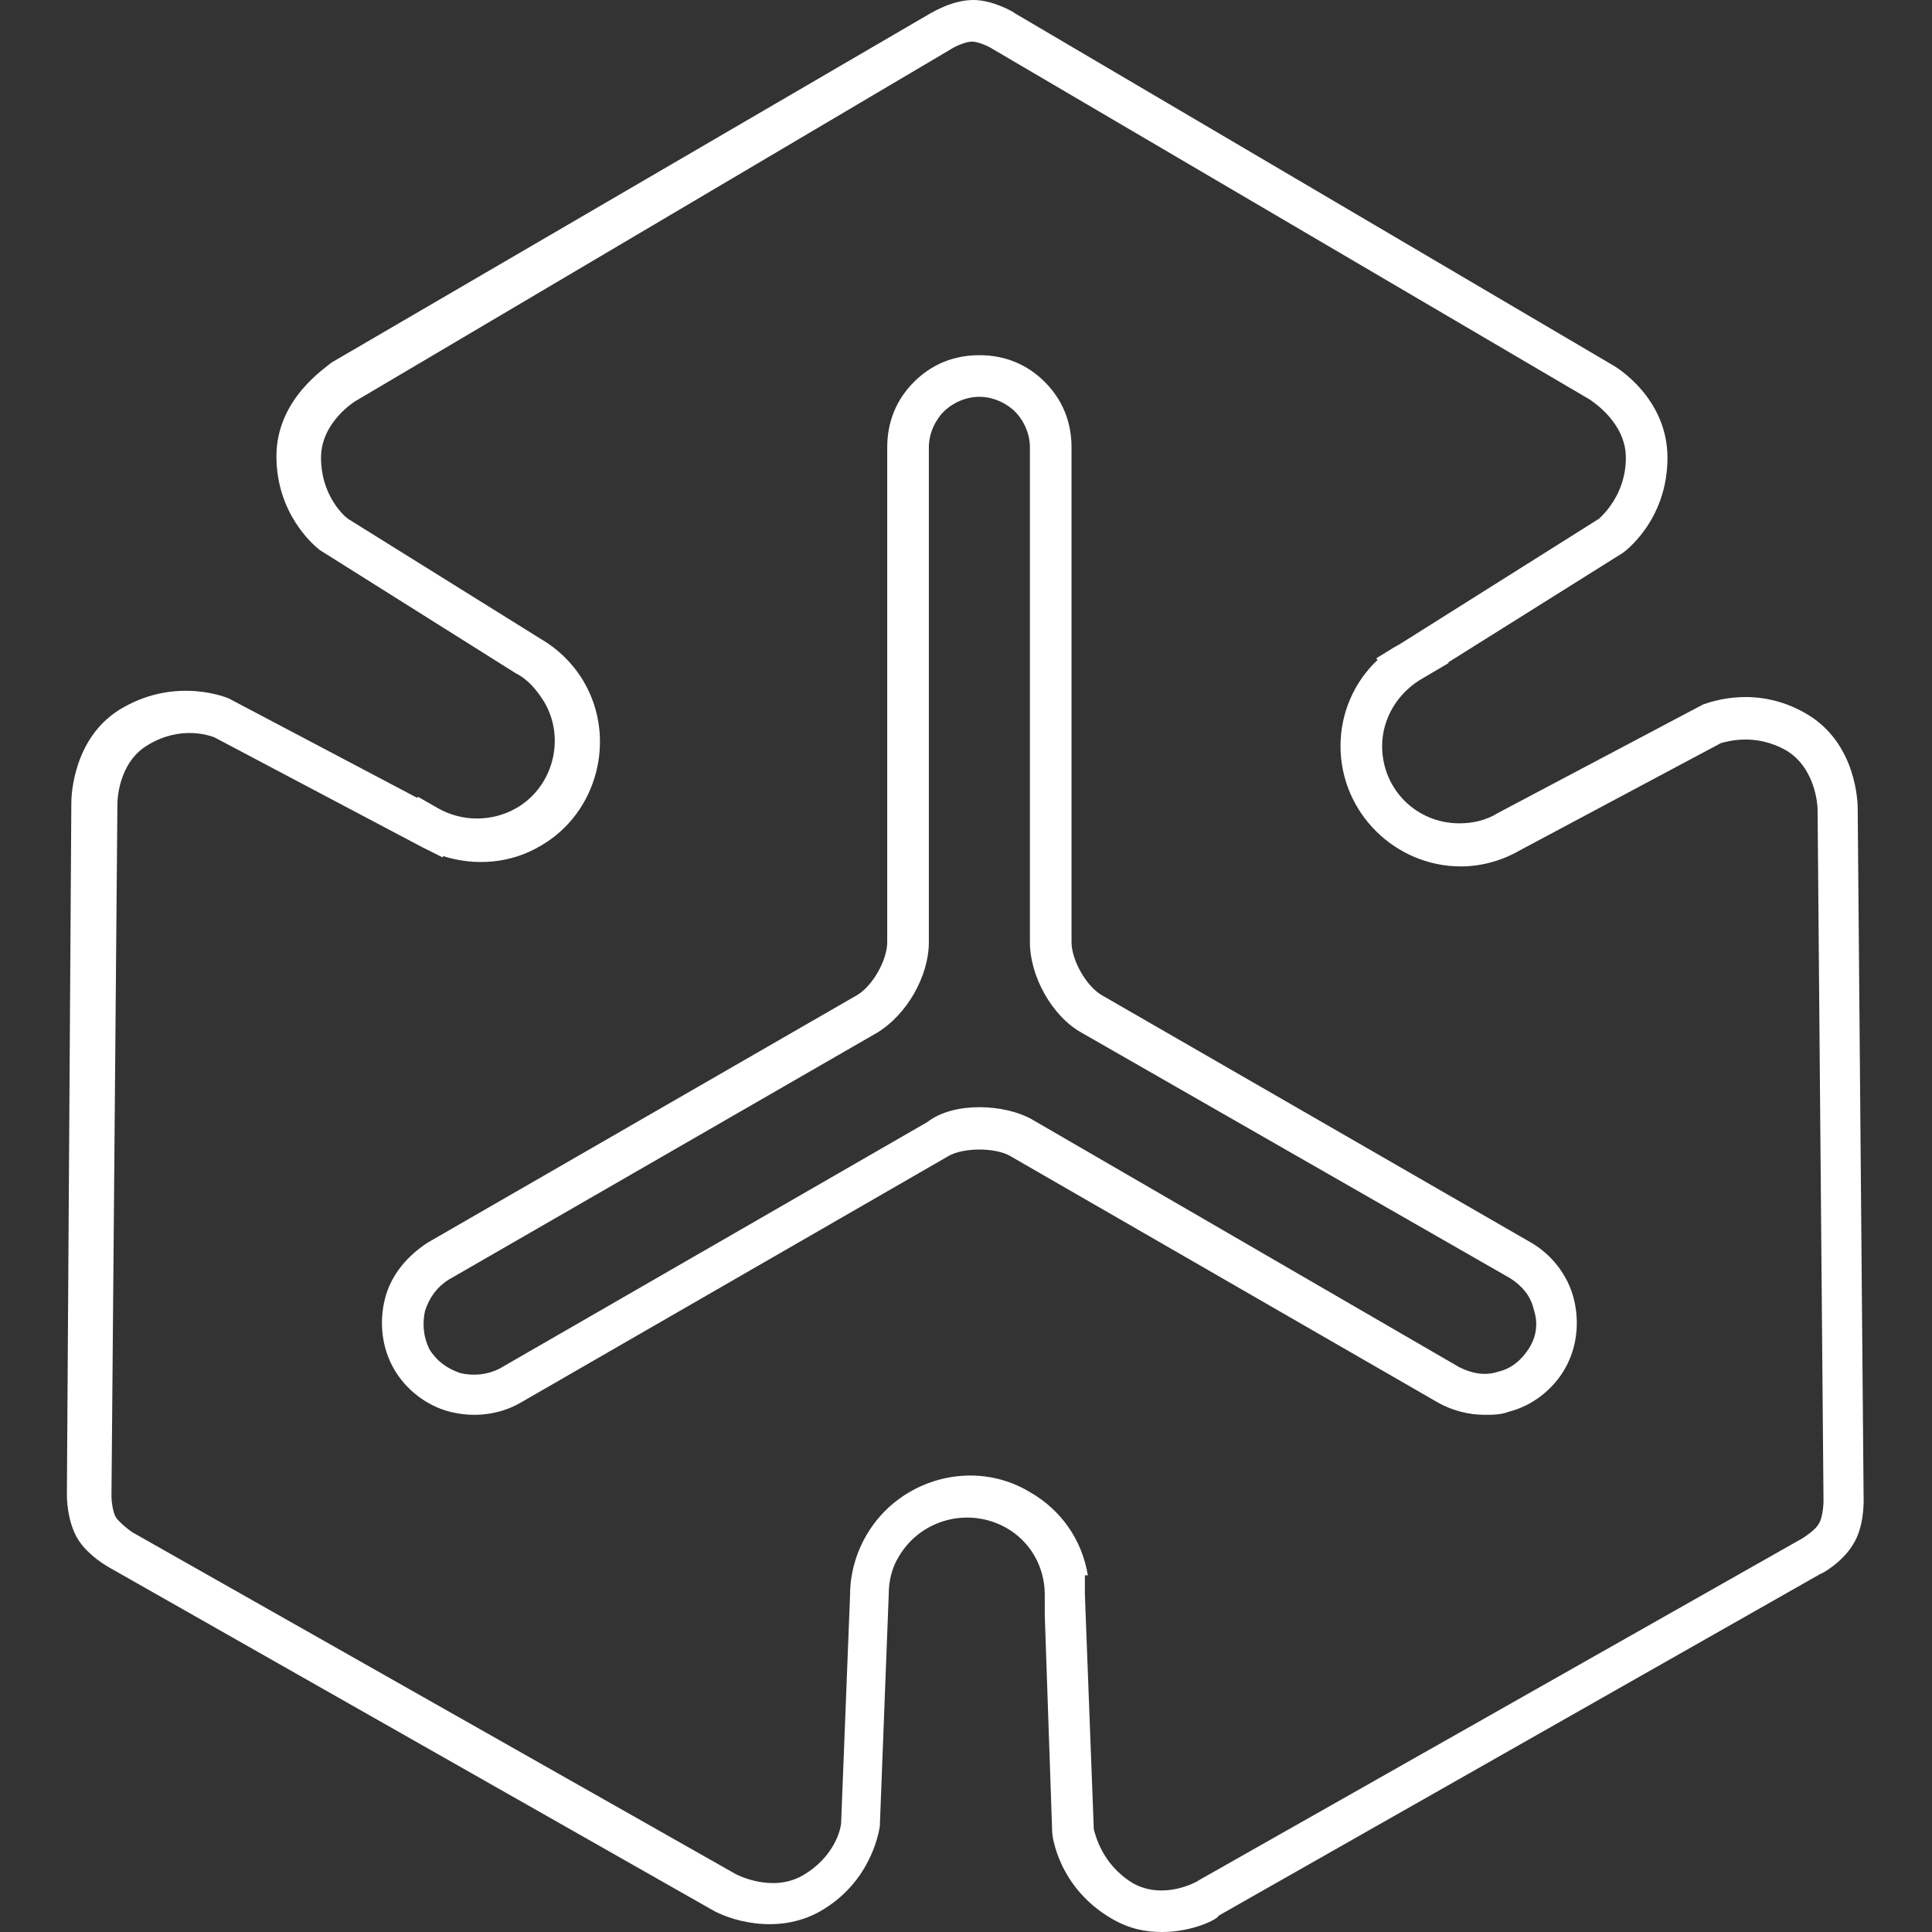
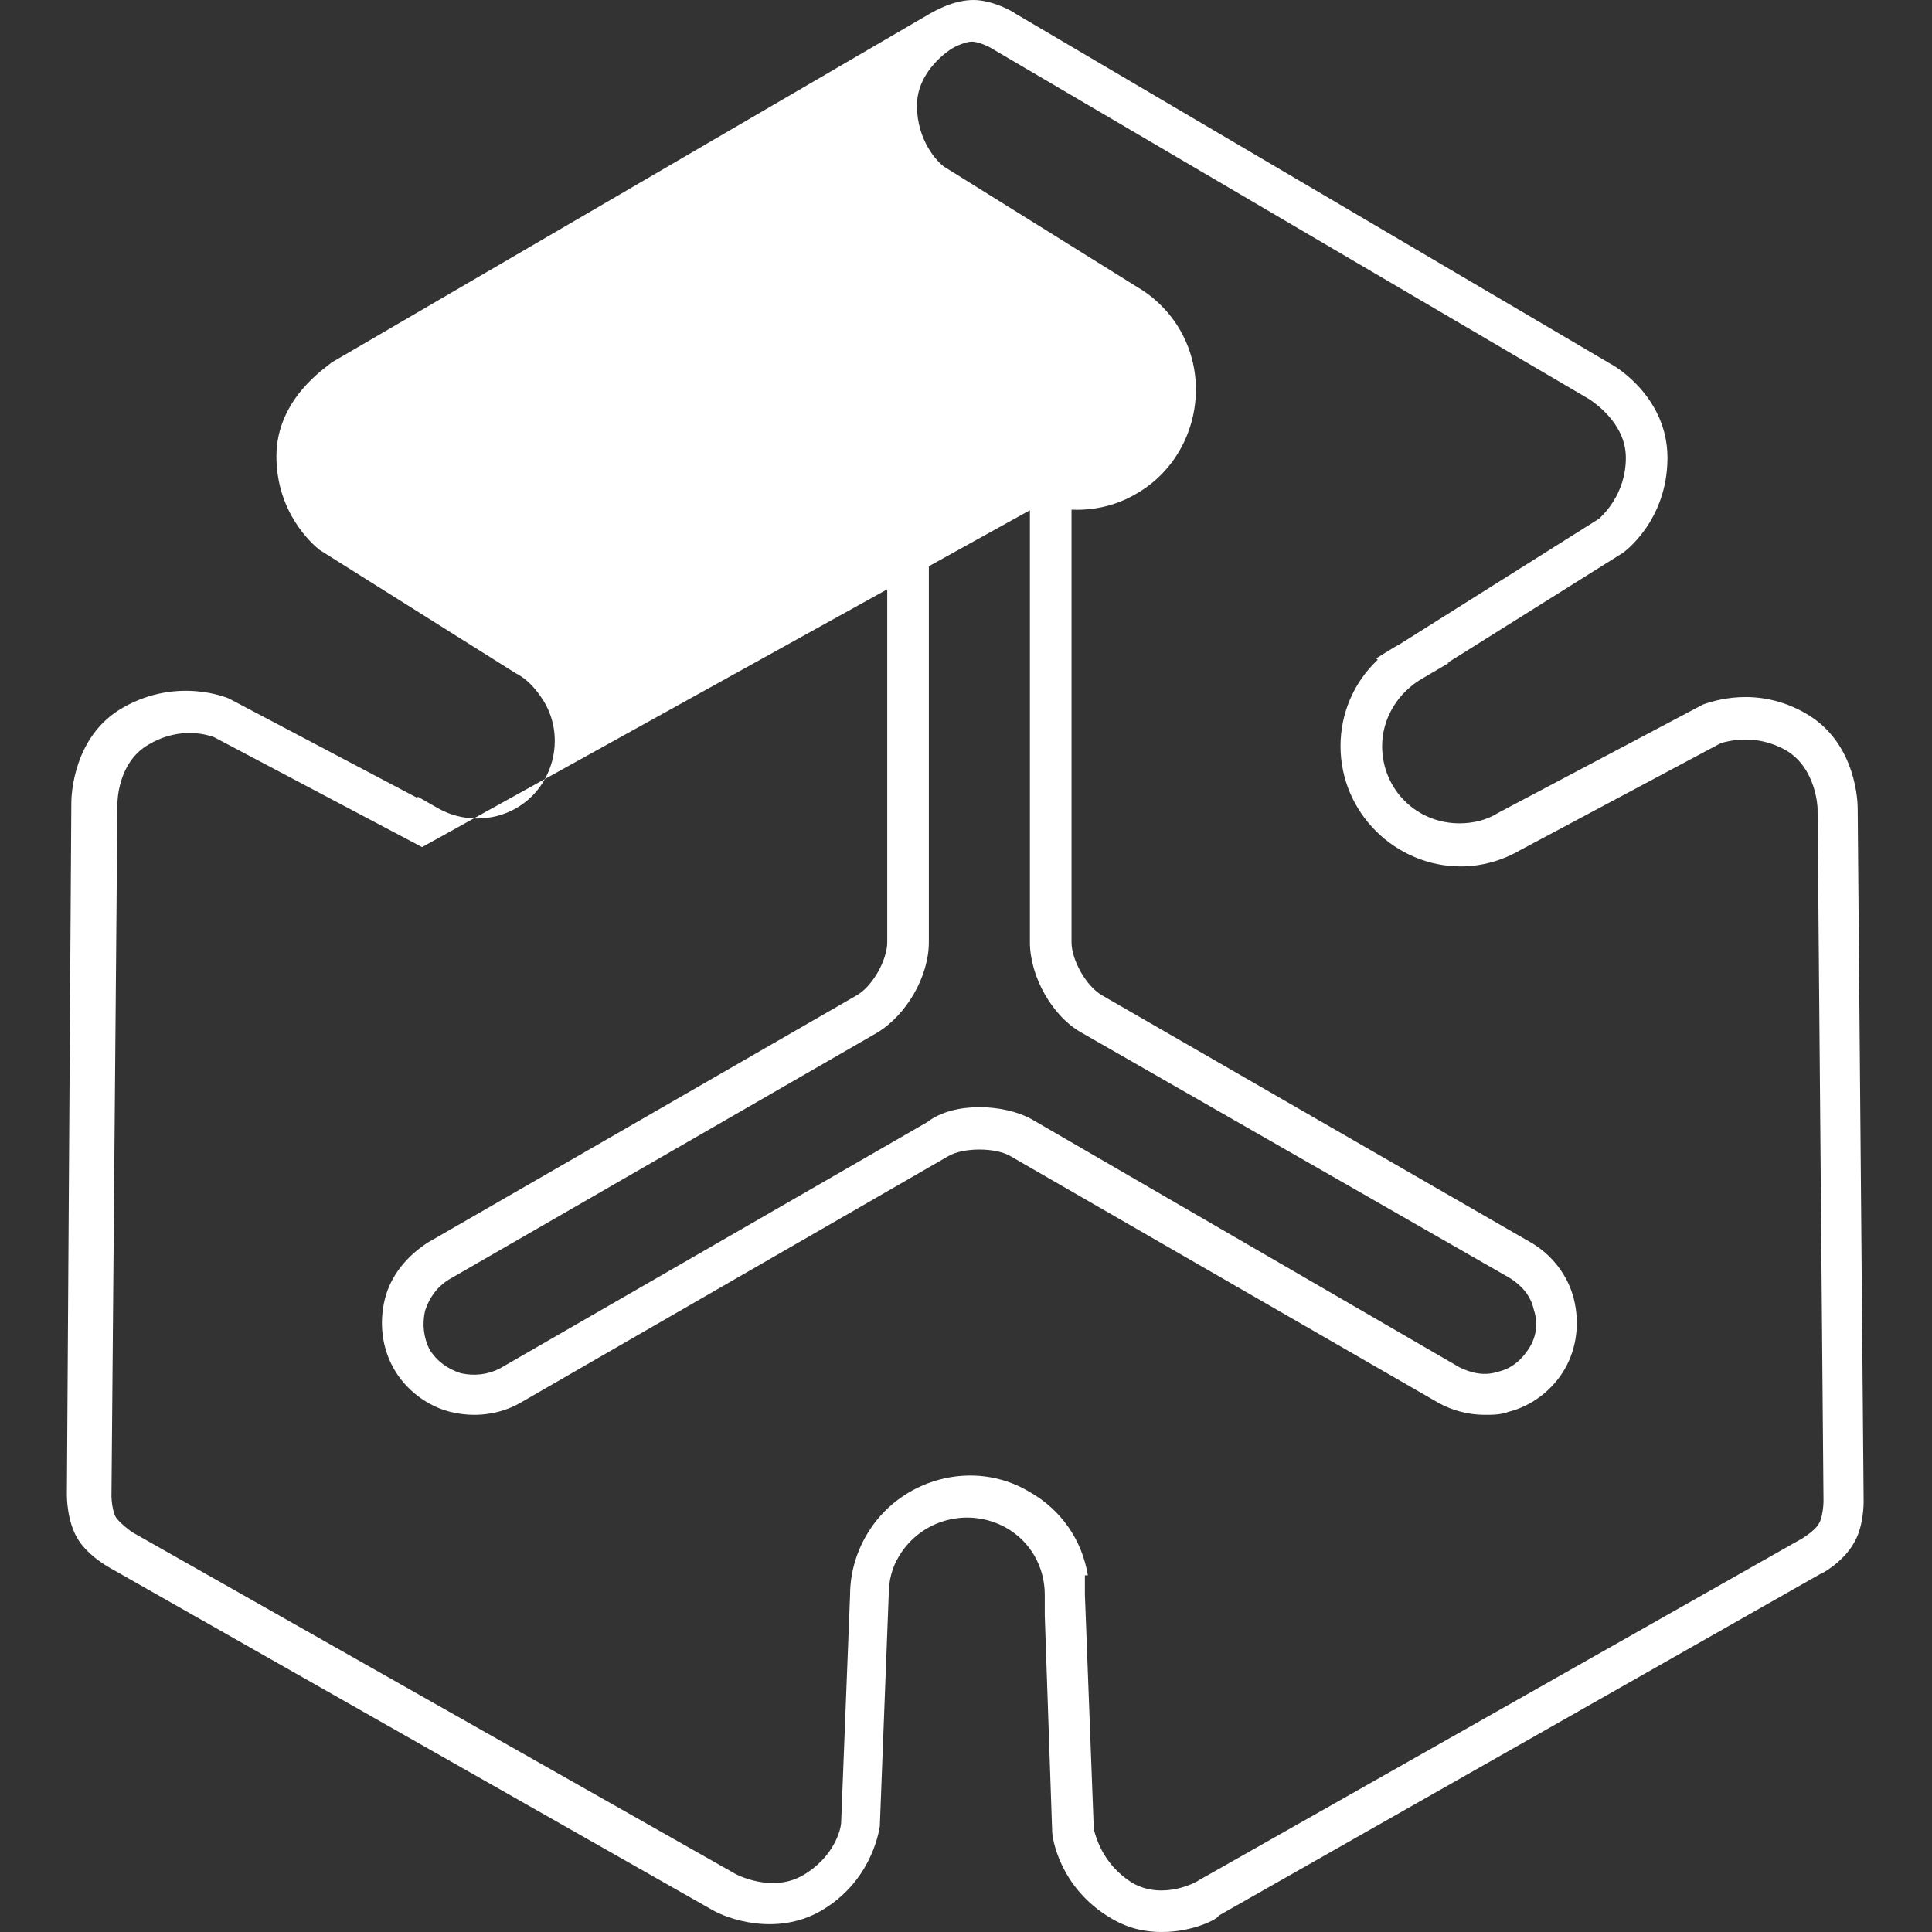
<svg xmlns="http://www.w3.org/2000/svg" version="1.1" id="Capa_1" x="0px" y="0px" viewBox="0 0 130 130" style="enable-background:new 0 0 130 130;" xml:space="preserve">
  <rect x="0" y="0" width="130" height="130" fill="#333333" stroke="none" />
  <style type="text/css">
	.st0{fill:#FFFFFF;}
</style>
  <g>
    <g>
-       <path class="st0" d="M78.2,130c-1.1,0-2.2-0.2-3.4-0.9c-3.6-2.1-4-5.6-4-5.8l-0.5-14.6l0,0v-1.4c0-1.9-1-3.6-2.6-4.5    c-2.5-1.4-5.7-0.6-7.2,1.9c-0.5,0.8-0.7,1.7-0.7,2.6l-0.6,15.6c-0.1,0.6-0.7,3.8-4,5.7c-3,1.7-6.3,0.5-7.3-0.1l-40.5-23    c0,0-1.5-0.8-2.2-2s-0.7-2.8-0.7-2.9L4.8,54c0-0.4,0.1-4.5,3.5-6.4c3.7-2.1,7.1-0.6,7.1-0.6l12.7,6.7v-0.1l1.4,0.8    c1.6,0.9,3.6,0.9,5.2,0c2.5-1.4,3.4-4.7,1.9-7.2c-0.5-0.8-1.1-1.5-1.9-1.9L21.5,37c-0.5-0.4-2.9-2.5-2.9-6.3c0-3.9,3.4-6,3.7-6.3    L62.6,0.9C62.8,0.8,64.1,0,65.5,0c1.3,0,2.7,0.8,2.8,0.9l40.1,23.6c0.4,0.2,3.8,2.3,3.8,6.3c0,4.3-3,6.4-3,6.4l-11.8,7.4h0.1    l-1.7,1c-1.8,1-2.8,2.8-2.8,4.6c0,2.9,2.3,5.2,5.2,5.2c0.9,0,1.8-0.2,2.6-0.7l13.8-7.3c0.6-0.2,3.6-1.3,6.9,0.6l0,0    c3.5,2,3.5,6.2,3.5,6.4l0.4,46.6c0,0.2,0,1.8-0.7,2.9c-0.7,1.2-2.1,2-2.2,2l-40.5,23C82,129.1,80.3,130,78.2,130z M73.6,123.1    c0.1,0.3,0.5,2.3,2.6,3.6c2.1,1.2,4.4-0.1,4.5-0.2l40.6-23c0.3-0.2,0.9-0.6,1.1-1c0.2-0.3,0.3-1.1,0.3-1.5l-0.4-46.6    c0-0.1-0.1-2.7-2.1-3.9l0,0c-2.1-1.2-4-0.6-4.4-0.5l-13.5,7.2c-1.2,0.7-2.6,1.1-4,1.1c-4.4,0-8.1-3.6-8.1-8.1    c0-2.2,0.9-4.3,2.5-5.8l-0.1-0.1l1.3-0.8c0.1,0,0.1-0.1,0.2-0.1l13.5-8.5c0.2-0.2,1.8-1.6,1.8-4.1c0-2.4-2.3-3.8-2.4-3.9L66.8,3.3    c-0.3-0.2-1-0.5-1.4-0.5S64.3,3.1,64,3.3L23.9,27c0,0-2.3,1.4-2.3,3.8s1.4,3.8,1.8,4.1l13,8.1c1.2,0.7,2.2,1.7,2.9,2.9    c2.2,3.8,0.9,8.8-2.9,11c-2,1.2-4.4,1.4-6.6,0.7v0.1L28.4,57l-14-7.4c-0.3-0.1-2.2-0.8-4.4,0.5c-2.1,1.2-2.1,3.9-2.1,4l-0.4,46.6    c0,0.3,0.1,1.1,0.3,1.4c0.2,0.3,0.8,0.8,1.1,1l40.6,23c0,0,2.4,1.3,4.5,0.1c2.1-1.2,2.6-3.1,2.6-3.6l0.6-15.3c0-1.4,0.4-2.8,1.1-4    c2.2-3.8,7.2-5.2,11-2.9c2.1,1.2,3.5,3.2,3.9,5.6H73v1c0,0.1,0,0.2,0,0.2v0.1L73.6,123.1z M99.9,95.2c-1.1,0-2.2-0.3-3.1-0.8    L68,77.8c-1-0.6-3.2-0.6-4.2,0L35,94.4c-1.4,0.8-3.1,1-4.7,0.6s-3-1.5-3.8-2.9s-1-3.1-0.6-4.7s1.5-2.9,2.9-3.8L57.6,67    c1.1-0.6,2.1-2.4,2.1-3.6V30.1c0-1.7,0.6-3.2,1.8-4.4c1.2-1.2,2.7-1.8,4.4-1.8s3.2,0.6,4.4,1.8c1.2,1.2,1.8,2.7,1.8,4.4v33.3    c0,1.2,1,3,2.1,3.6L103,83.6c1.4,0.8,2.5,2.2,2.9,3.8c0.4,1.6,0.2,3.3-0.6,4.7l0,0c-0.8,1.4-2.2,2.5-3.8,2.9    C101,95.2,100.4,95.2,99.9,95.2z M65.9,74.5c1.3,0,2.6,0.3,3.5,0.8L98.2,92c0.8,0.4,1.7,0.6,2.6,0.3c0.9-0.2,1.6-0.8,2.1-1.6l0,0    c0.5-0.8,0.6-1.7,0.3-2.6c-0.2-0.9-0.8-1.6-1.6-2.1L72.8,69.5c-2-1.1-3.5-3.8-3.5-6.1V30.1c0-0.9-0.4-1.8-1-2.4s-1.5-1-2.4-1    s-1.8,0.4-2.4,1s-1,1.5-1,2.4v33.3c0,2.3-1.5,4.9-3.5,6.1L30.2,86.1c-0.8,0.5-1.3,1.2-1.6,2.1c-0.2,0.9-0.1,1.8,0.3,2.6    c0.5,0.8,1.2,1.3,2.1,1.6c0.9,0.2,1.8,0.1,2.6-0.3l28.8-16.6C63.3,74.8,64.6,74.5,65.9,74.5z" />
+       <path class="st0" d="M78.2,130c-1.1,0-2.2-0.2-3.4-0.9c-3.6-2.1-4-5.6-4-5.8l-0.5-14.6l0,0v-1.4c0-1.9-1-3.6-2.6-4.5    c-2.5-1.4-5.7-0.6-7.2,1.9c-0.5,0.8-0.7,1.7-0.7,2.6l-0.6,15.6c-0.1,0.6-0.7,3.8-4,5.7c-3,1.7-6.3,0.5-7.3-0.1l-40.5-23    c0,0-1.5-0.8-2.2-2s-0.7-2.8-0.7-2.9L4.8,54c0-0.4,0.1-4.5,3.5-6.4c3.7-2.1,7.1-0.6,7.1-0.6l12.7,6.7v-0.1l1.4,0.8    c1.6,0.9,3.6,0.9,5.2,0c2.5-1.4,3.4-4.7,1.9-7.2c-0.5-0.8-1.1-1.5-1.9-1.9L21.5,37c-0.5-0.4-2.9-2.5-2.9-6.3c0-3.9,3.4-6,3.7-6.3    L62.6,0.9C62.8,0.8,64.1,0,65.5,0c1.3,0,2.7,0.8,2.8,0.9l40.1,23.6c0.4,0.2,3.8,2.3,3.8,6.3c0,4.3-3,6.4-3,6.4l-11.8,7.4h0.1    l-1.7,1c-1.8,1-2.8,2.8-2.8,4.6c0,2.9,2.3,5.2,5.2,5.2c0.9,0,1.8-0.2,2.6-0.7l13.8-7.3c0.6-0.2,3.6-1.3,6.9,0.6l0,0    c3.5,2,3.5,6.2,3.5,6.4l0.4,46.6c0,0.2,0,1.8-0.7,2.9c-0.7,1.2-2.1,2-2.2,2l-40.5,23C82,129.1,80.3,130,78.2,130z M73.6,123.1    c0.1,0.3,0.5,2.3,2.6,3.6c2.1,1.2,4.4-0.1,4.5-0.2l40.6-23c0.3-0.2,0.9-0.6,1.1-1c0.2-0.3,0.3-1.1,0.3-1.5l-0.4-46.6    c0-0.1-0.1-2.7-2.1-3.9l0,0c-2.1-1.2-4-0.6-4.4-0.5l-13.5,7.2c-1.2,0.7-2.6,1.1-4,1.1c-4.4,0-8.1-3.6-8.1-8.1    c0-2.2,0.9-4.3,2.5-5.8l-0.1-0.1l1.3-0.8c0.1,0,0.1-0.1,0.2-0.1l13.5-8.5c0.2-0.2,1.8-1.6,1.8-4.1c0-2.4-2.3-3.8-2.4-3.9L66.8,3.3    c-0.3-0.2-1-0.5-1.4-0.5S64.3,3.1,64,3.3c0,0-2.3,1.4-2.3,3.8s1.4,3.8,1.8,4.1l13,8.1c1.2,0.7,2.2,1.7,2.9,2.9    c2.2,3.8,0.9,8.8-2.9,11c-2,1.2-4.4,1.4-6.6,0.7v0.1L28.4,57l-14-7.4c-0.3-0.1-2.2-0.8-4.4,0.5c-2.1,1.2-2.1,3.9-2.1,4l-0.4,46.6    c0,0.3,0.1,1.1,0.3,1.4c0.2,0.3,0.8,0.8,1.1,1l40.6,23c0,0,2.4,1.3,4.5,0.1c2.1-1.2,2.6-3.1,2.6-3.6l0.6-15.3c0-1.4,0.4-2.8,1.1-4    c2.2-3.8,7.2-5.2,11-2.9c2.1,1.2,3.5,3.2,3.9,5.6H73v1c0,0.1,0,0.2,0,0.2v0.1L73.6,123.1z M99.9,95.2c-1.1,0-2.2-0.3-3.1-0.8    L68,77.8c-1-0.6-3.2-0.6-4.2,0L35,94.4c-1.4,0.8-3.1,1-4.7,0.6s-3-1.5-3.8-2.9s-1-3.1-0.6-4.7s1.5-2.9,2.9-3.8L57.6,67    c1.1-0.6,2.1-2.4,2.1-3.6V30.1c0-1.7,0.6-3.2,1.8-4.4c1.2-1.2,2.7-1.8,4.4-1.8s3.2,0.6,4.4,1.8c1.2,1.2,1.8,2.7,1.8,4.4v33.3    c0,1.2,1,3,2.1,3.6L103,83.6c1.4,0.8,2.5,2.2,2.9,3.8c0.4,1.6,0.2,3.3-0.6,4.7l0,0c-0.8,1.4-2.2,2.5-3.8,2.9    C101,95.2,100.4,95.2,99.9,95.2z M65.9,74.5c1.3,0,2.6,0.3,3.5,0.8L98.2,92c0.8,0.4,1.7,0.6,2.6,0.3c0.9-0.2,1.6-0.8,2.1-1.6l0,0    c0.5-0.8,0.6-1.7,0.3-2.6c-0.2-0.9-0.8-1.6-1.6-2.1L72.8,69.5c-2-1.1-3.5-3.8-3.5-6.1V30.1c0-0.9-0.4-1.8-1-2.4s-1.5-1-2.4-1    s-1.8,0.4-2.4,1s-1,1.5-1,2.4v33.3c0,2.3-1.5,4.9-3.5,6.1L30.2,86.1c-0.8,0.5-1.3,1.2-1.6,2.1c-0.2,0.9-0.1,1.8,0.3,2.6    c0.5,0.8,1.2,1.3,2.1,1.6c0.9,0.2,1.8,0.1,2.6-0.3l28.8-16.6C63.3,74.8,64.6,74.5,65.9,74.5z" />
    </g>
  </g>
</svg>